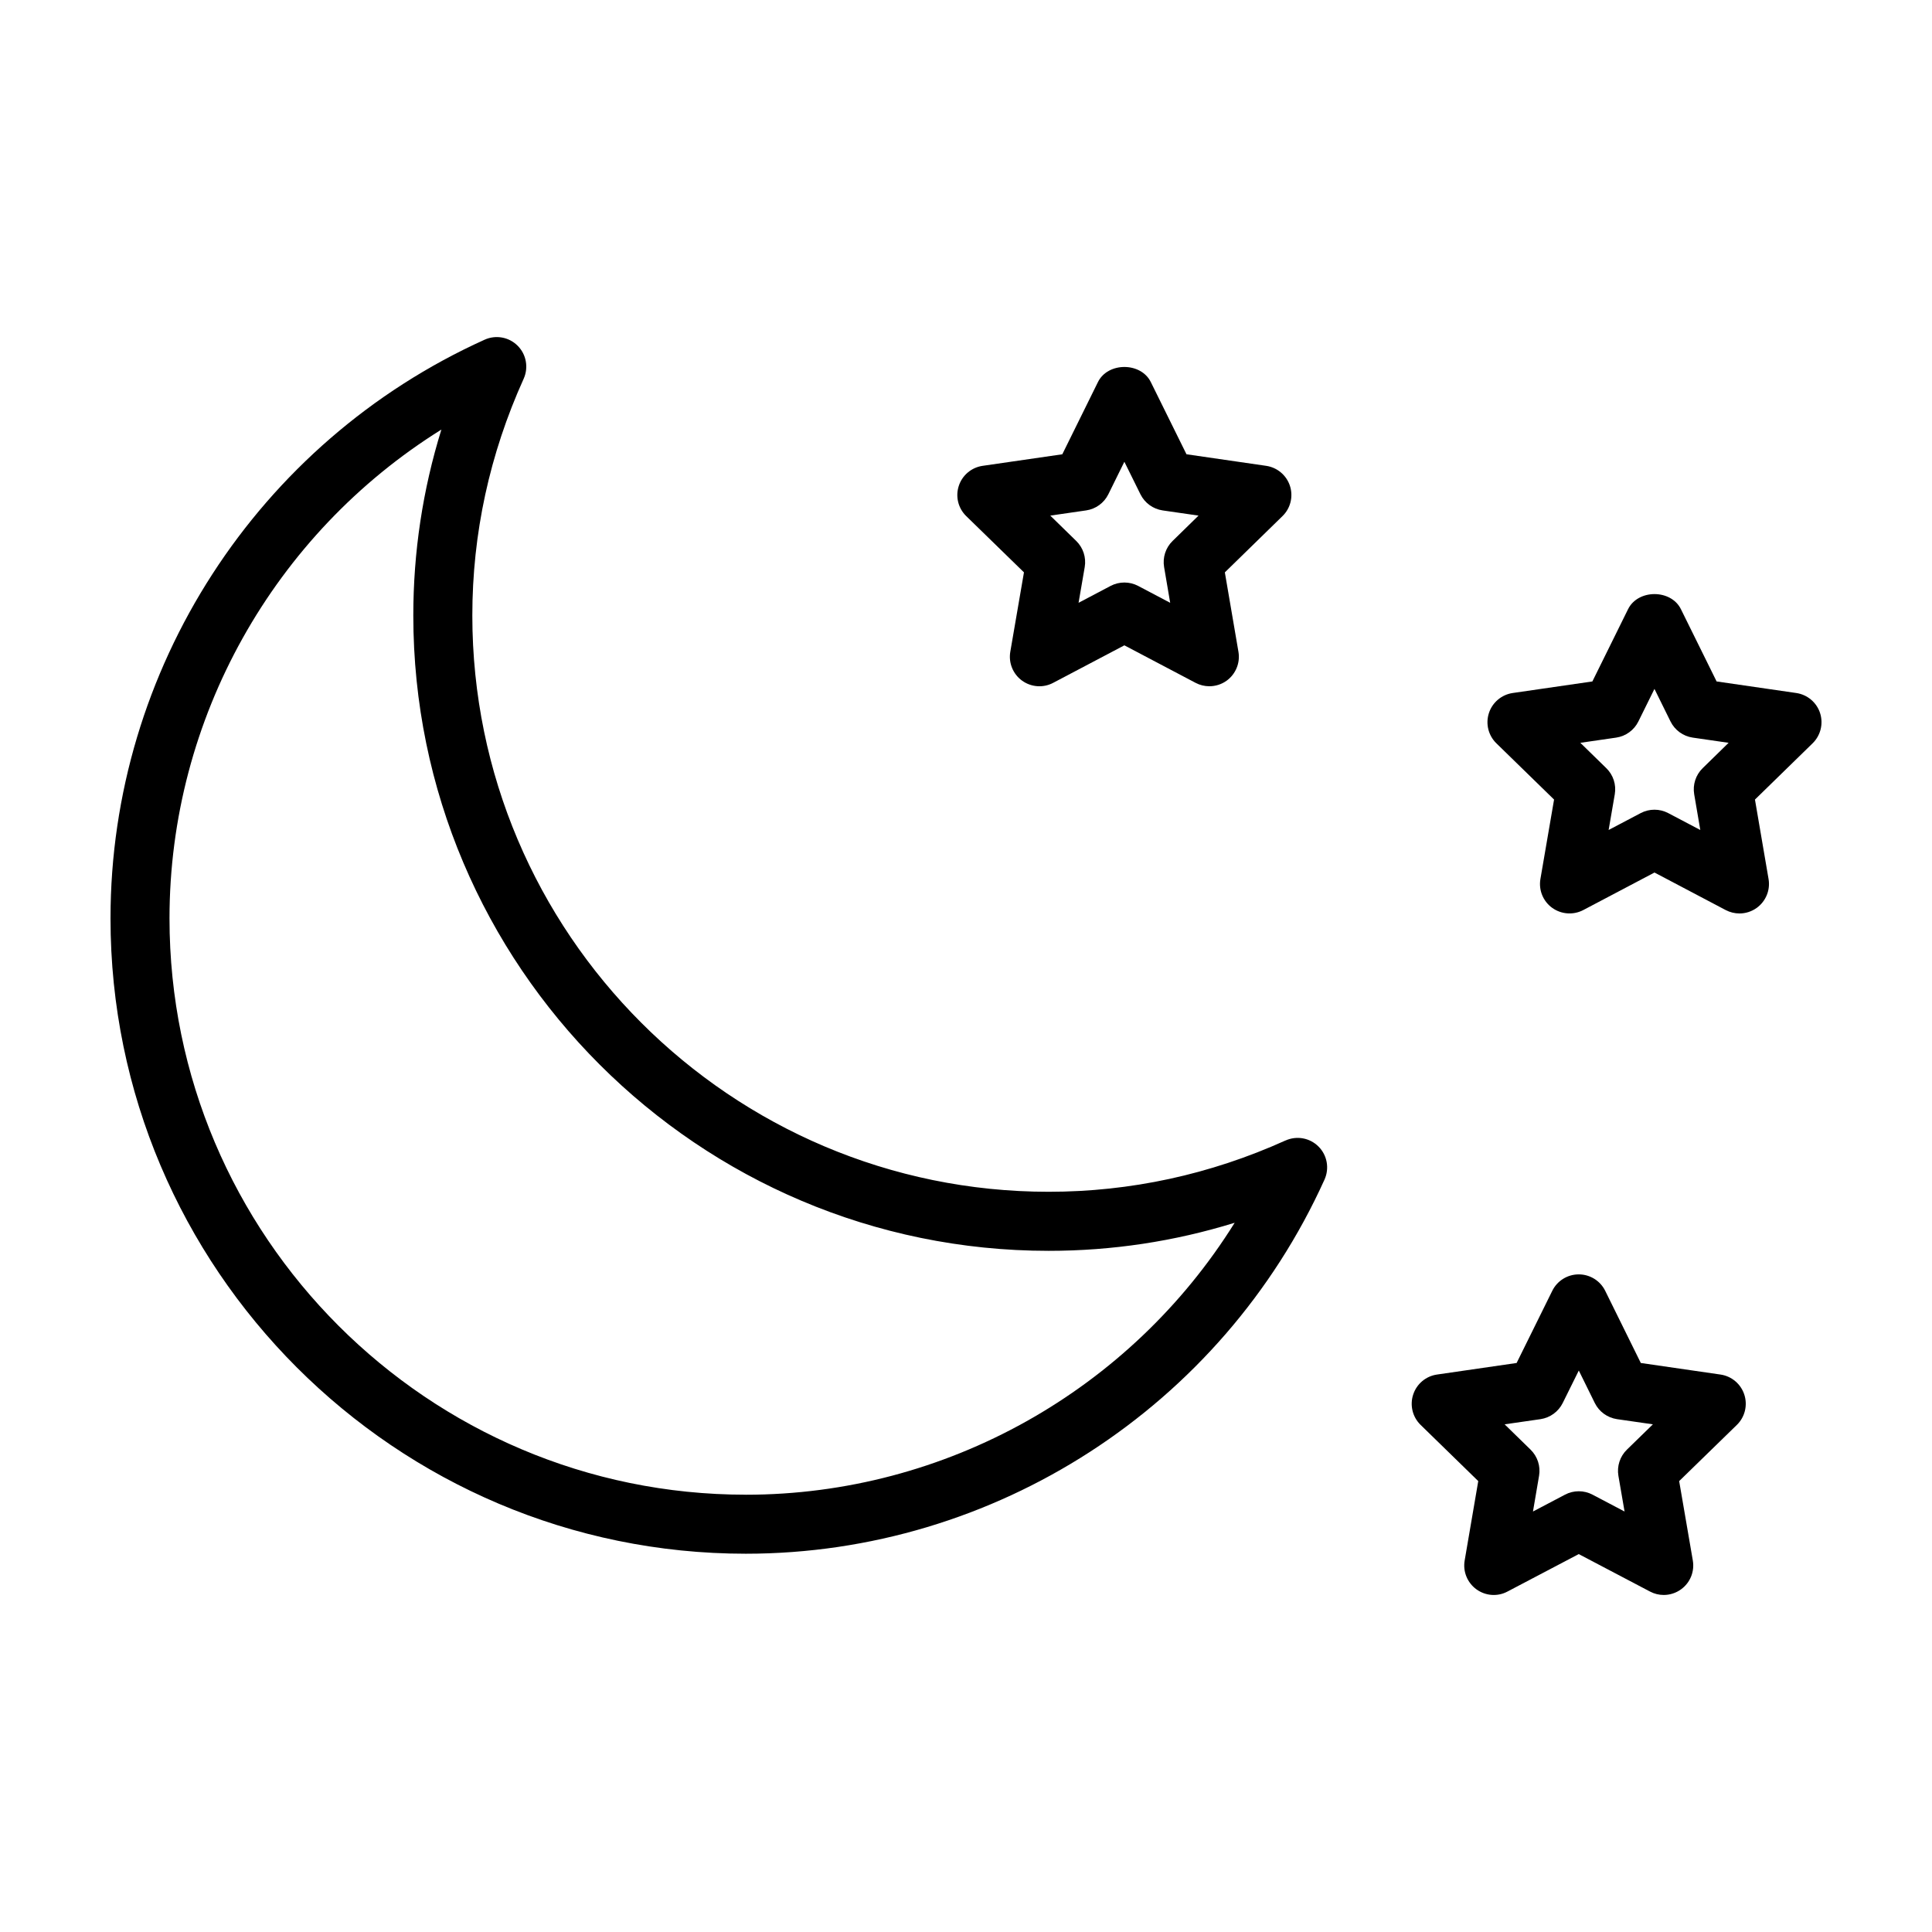
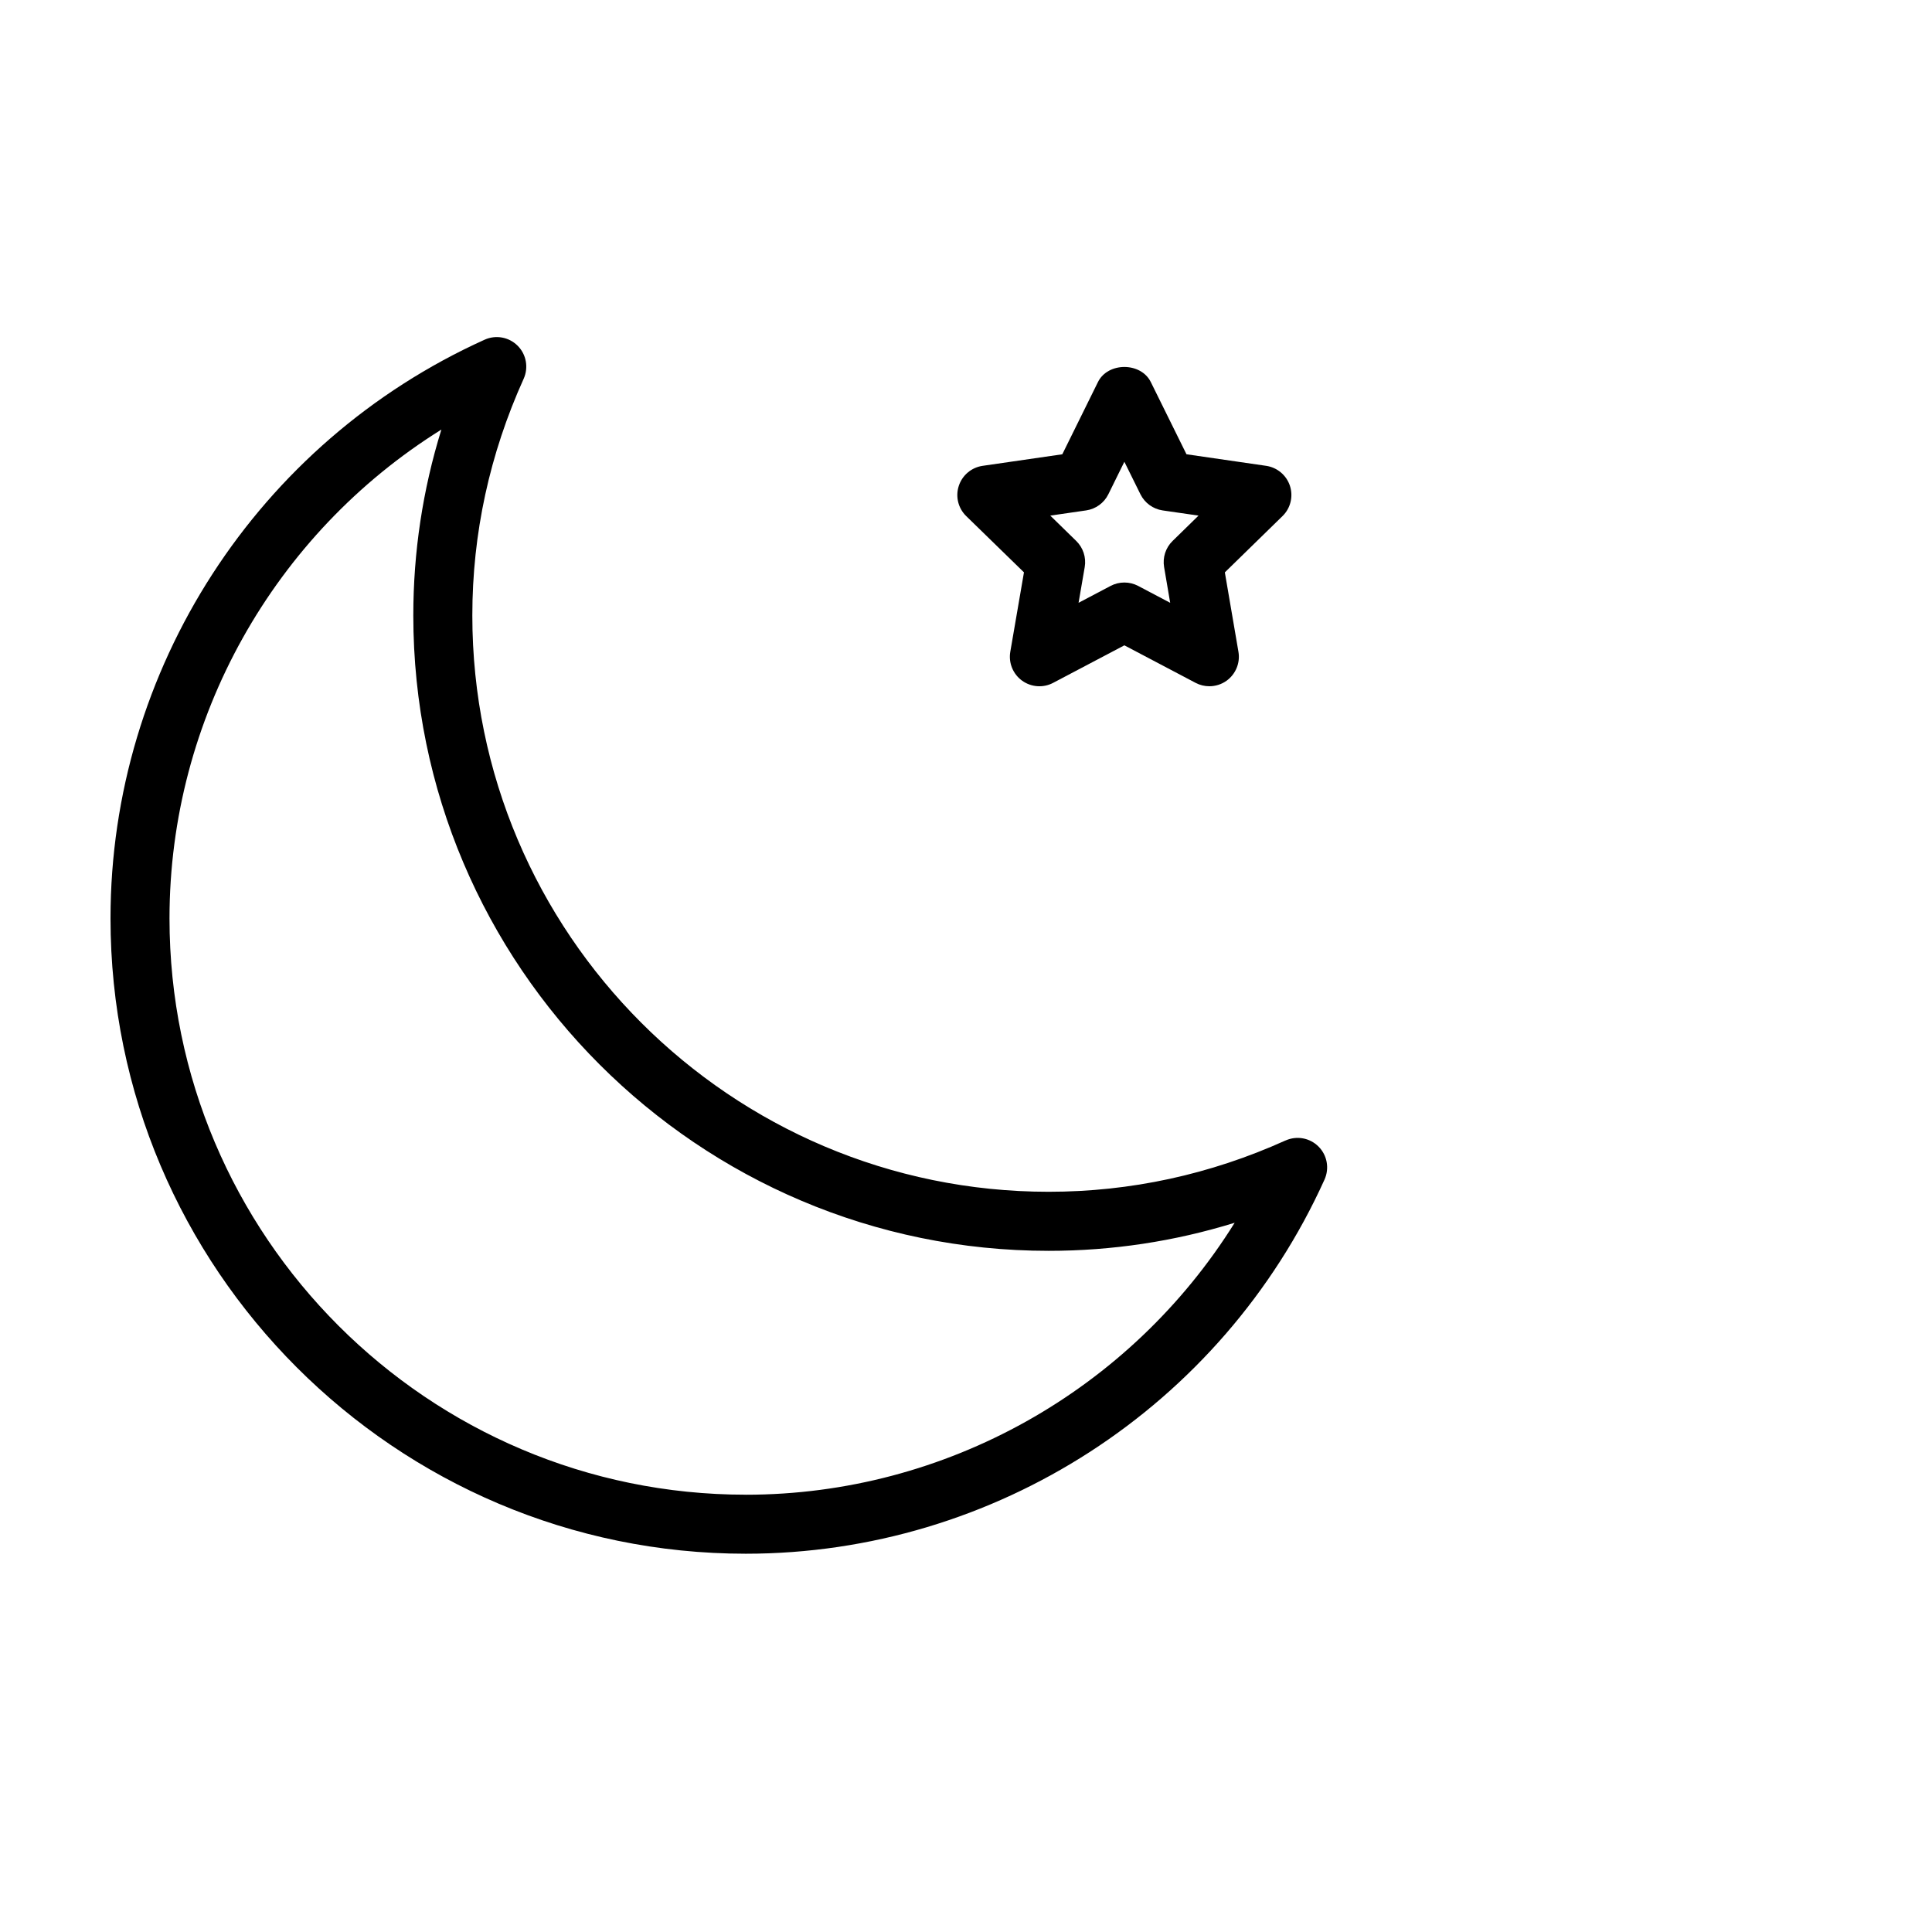
<svg xmlns="http://www.w3.org/2000/svg" fill="#000000" width="800px" height="800px" version="1.1" viewBox="144 144 512 512">
  <g>
    <path d="m484.67 446.24c-19.977 9.023-41.09 13.594-62.758 13.594-84.227 0-152.74-68.512-152.74-152.73 0-21.676 4.586-42.785 13.609-62.738 1.328-2.961 0.699-6.449-1.602-8.746-2.293-2.297-5.773-2.941-8.746-1.598-60.234 27.203-99.148 87.398-99.148 153.35 0 92.844 75.527 168.38 168.35 168.38 65.949 0 126.15-38.926 153.38-99.164 1.328-2.969 0.707-6.449-1.602-8.746-2.305-2.301-5.758-2.934-8.746-1.594zm-143.03 93.871c-84.211 0-152.72-68.52-152.72-152.73 0-53 27.719-101.91 72.051-129.54-4.949 15.965-7.441 32.461-7.441 49.273 0 92.844 75.543 168.37 168.38 168.37 16.812 0 33.316-2.492 49.289-7.438-27.637 44.344-76.559 72.074-129.56 72.074z" />
    <path d="m415.36 295.68-3.621 21.043c-0.504 2.934 0.707 5.906 3.113 7.652 2.43 1.75 5.617 1.98 8.246 0.586l18.871-9.941 18.871 9.941c1.148 0.605 2.398 0.902 3.652 0.902 1.617 0 3.238-0.504 4.594-1.484 2.398-1.75 3.621-4.715 3.113-7.652l-3.602-21.043 15.266-14.902c2.141-2.074 2.902-5.18 1.988-8.016-0.922-2.828-3.375-4.887-6.309-5.316l-21.113-3.066-9.453-19.133c-2.625-5.332-11.395-5.336-14.016 0.012l-9.438 19.125-21.137 3.066c-2.926 0.43-5.387 2.488-6.301 5.324-0.922 2.828-0.152 5.93 1.984 8.004zm16.488-16.418c2.535-0.367 4.746-1.977 5.875-4.277l4.246-8.613 4.262 8.621c1.148 2.309 3.344 3.898 5.879 4.273l9.512 1.375-6.867 6.711c-1.848 1.793-2.684 4.383-2.258 6.918l1.613 9.477-8.488-4.473c-1.148-0.605-2.398-0.902-3.652-0.902-1.25 0-2.504 0.297-3.652 0.902l-8.488 4.473 1.633-9.477c0.43-2.535-0.414-5.125-2.258-6.918l-6.871-6.711z" />
-     <path d="m626.34 332.97c-0.918-2.828-3.375-4.887-6.309-5.316l-21.113-3.066-9.453-19.141c-2.625-5.344-11.391-5.344-14.016 0l-9.453 19.141-21.113 3.066c-2.934 0.43-5.391 2.488-6.309 5.324-0.918 2.828-0.152 5.93 1.984 8.012l15.285 14.902-3.617 21.039c-0.508 2.934 0.699 5.906 3.113 7.652 2.414 1.742 5.617 1.965 8.246 0.59l18.871-9.945 18.867 9.945c1.148 0.598 2.402 0.902 3.652 0.902 1.617 0 3.238-0.508 4.594-1.492 2.402-1.75 3.621-4.711 3.113-7.652l-3.602-21.039 15.27-14.902c2.137-2.082 2.898-5.184 1.988-8.02zm-31.105 14.594c-1.844 1.789-2.684 4.379-2.258 6.914l1.617 9.477-8.496-4.473c-1.148-0.605-2.398-0.902-3.648-0.902-1.254 0-2.504 0.297-3.652 0.902l-8.496 4.473 1.633-9.477c0.43-2.535-0.406-5.125-2.258-6.914l-6.871-6.711 9.5-1.379c2.535-0.367 4.746-1.977 5.879-4.277l4.262-8.629 4.258 8.629c1.133 2.301 3.344 3.906 5.879 4.277l9.516 1.379z" />
-     <path d="m599.96 508.27-21.129-3.066-9.438-19.133c-1.316-2.66-4.031-4.348-7.008-4.348-2.984 0-5.699 1.688-7.012 4.348l-9.453 19.133-21.113 3.066c-2.949 0.43-5.391 2.488-6.309 5.332-0.918 2.828-0.152 5.941 1.984 8.016l15.27 14.887-3.602 21.043c-0.508 2.934 0.715 5.894 3.113 7.637 2.414 1.754 5.602 1.996 8.227 0.594l18.895-9.93 18.887 9.93c1.145 0.609 2.383 0.902 3.633 0.902 1.617 0 3.238-0.508 4.594-1.496 2.414-1.742 3.621-4.707 3.113-7.652l-3.617-21.027 15.285-14.887c2.137-2.074 2.898-5.188 1.984-8.016-0.91-2.828-3.359-4.902-6.305-5.332zm-24.809 19.898c-1.844 1.797-2.684 4.379-2.258 6.934l1.633 9.465-8.504-4.473c-2.258-1.195-5.008-1.195-7.266 0l-8.504 4.473 1.617-9.48c0.43-2.539-0.414-5.117-2.258-6.918l-6.871-6.707 9.516-1.371c2.535-0.383 4.731-1.969 5.879-4.277l4.262-8.609 4.242 8.609c1.133 2.309 3.344 3.891 5.879 4.277l9.516 1.371z" />
  </g>
</svg>